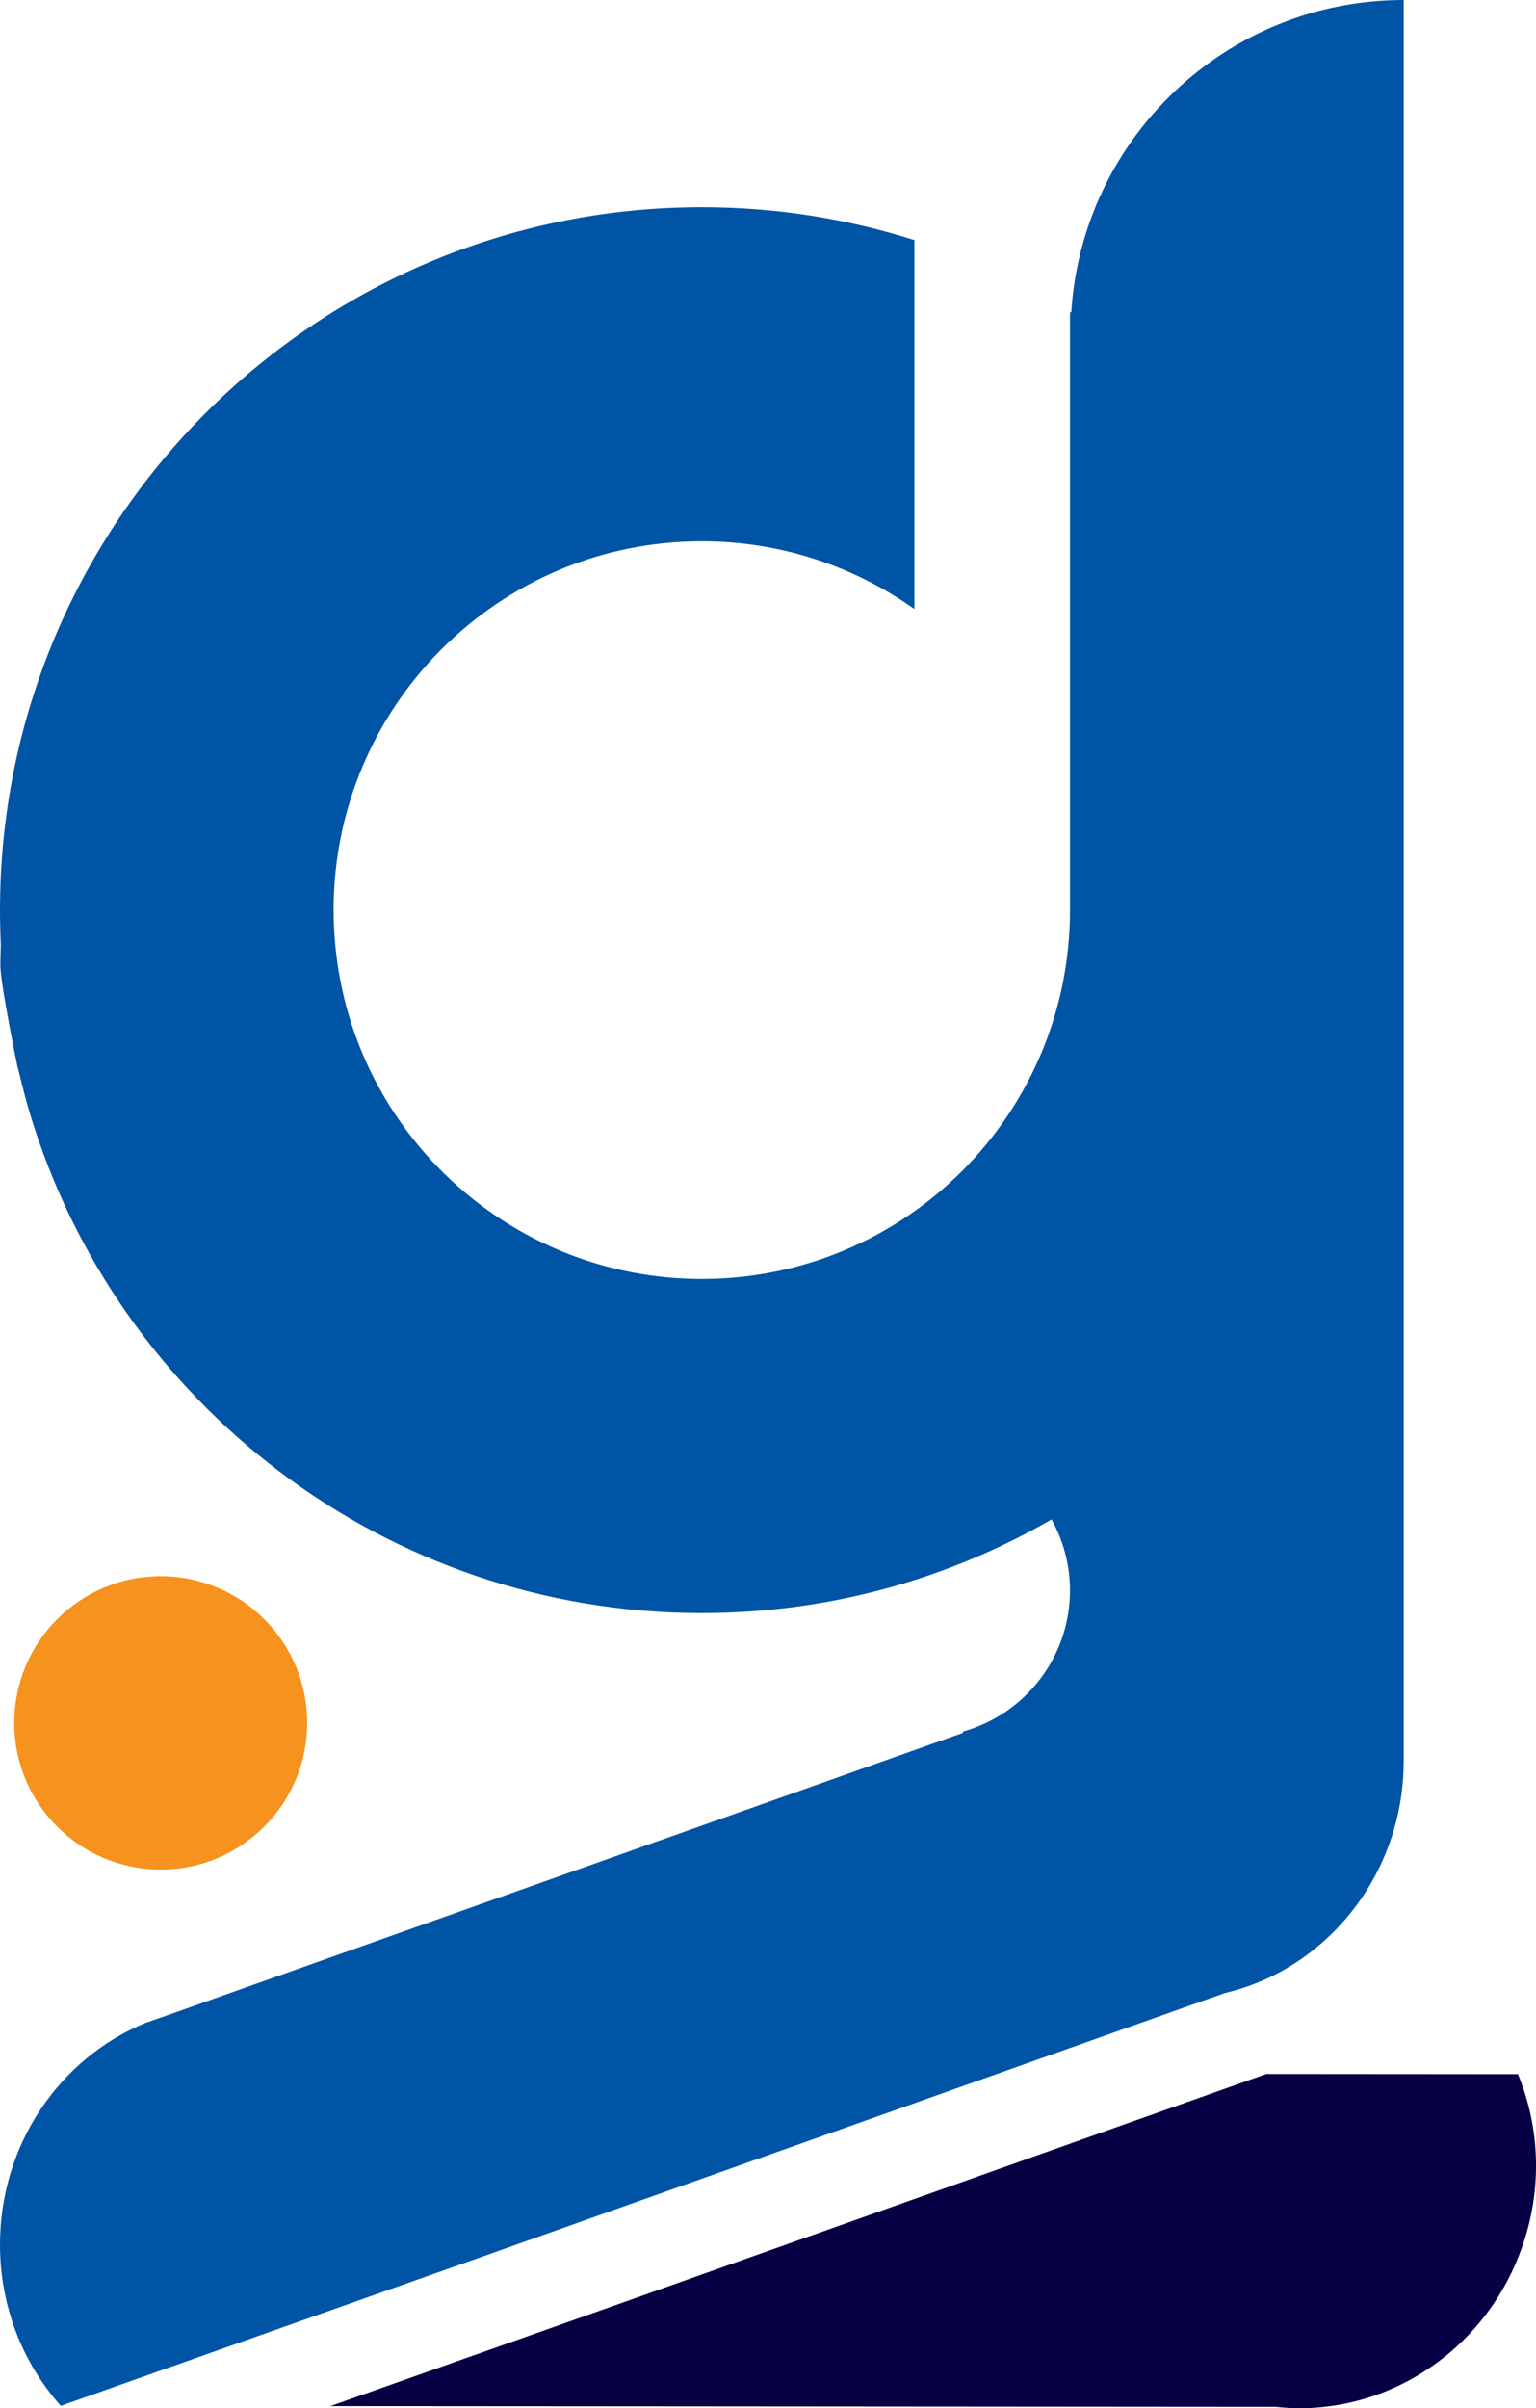
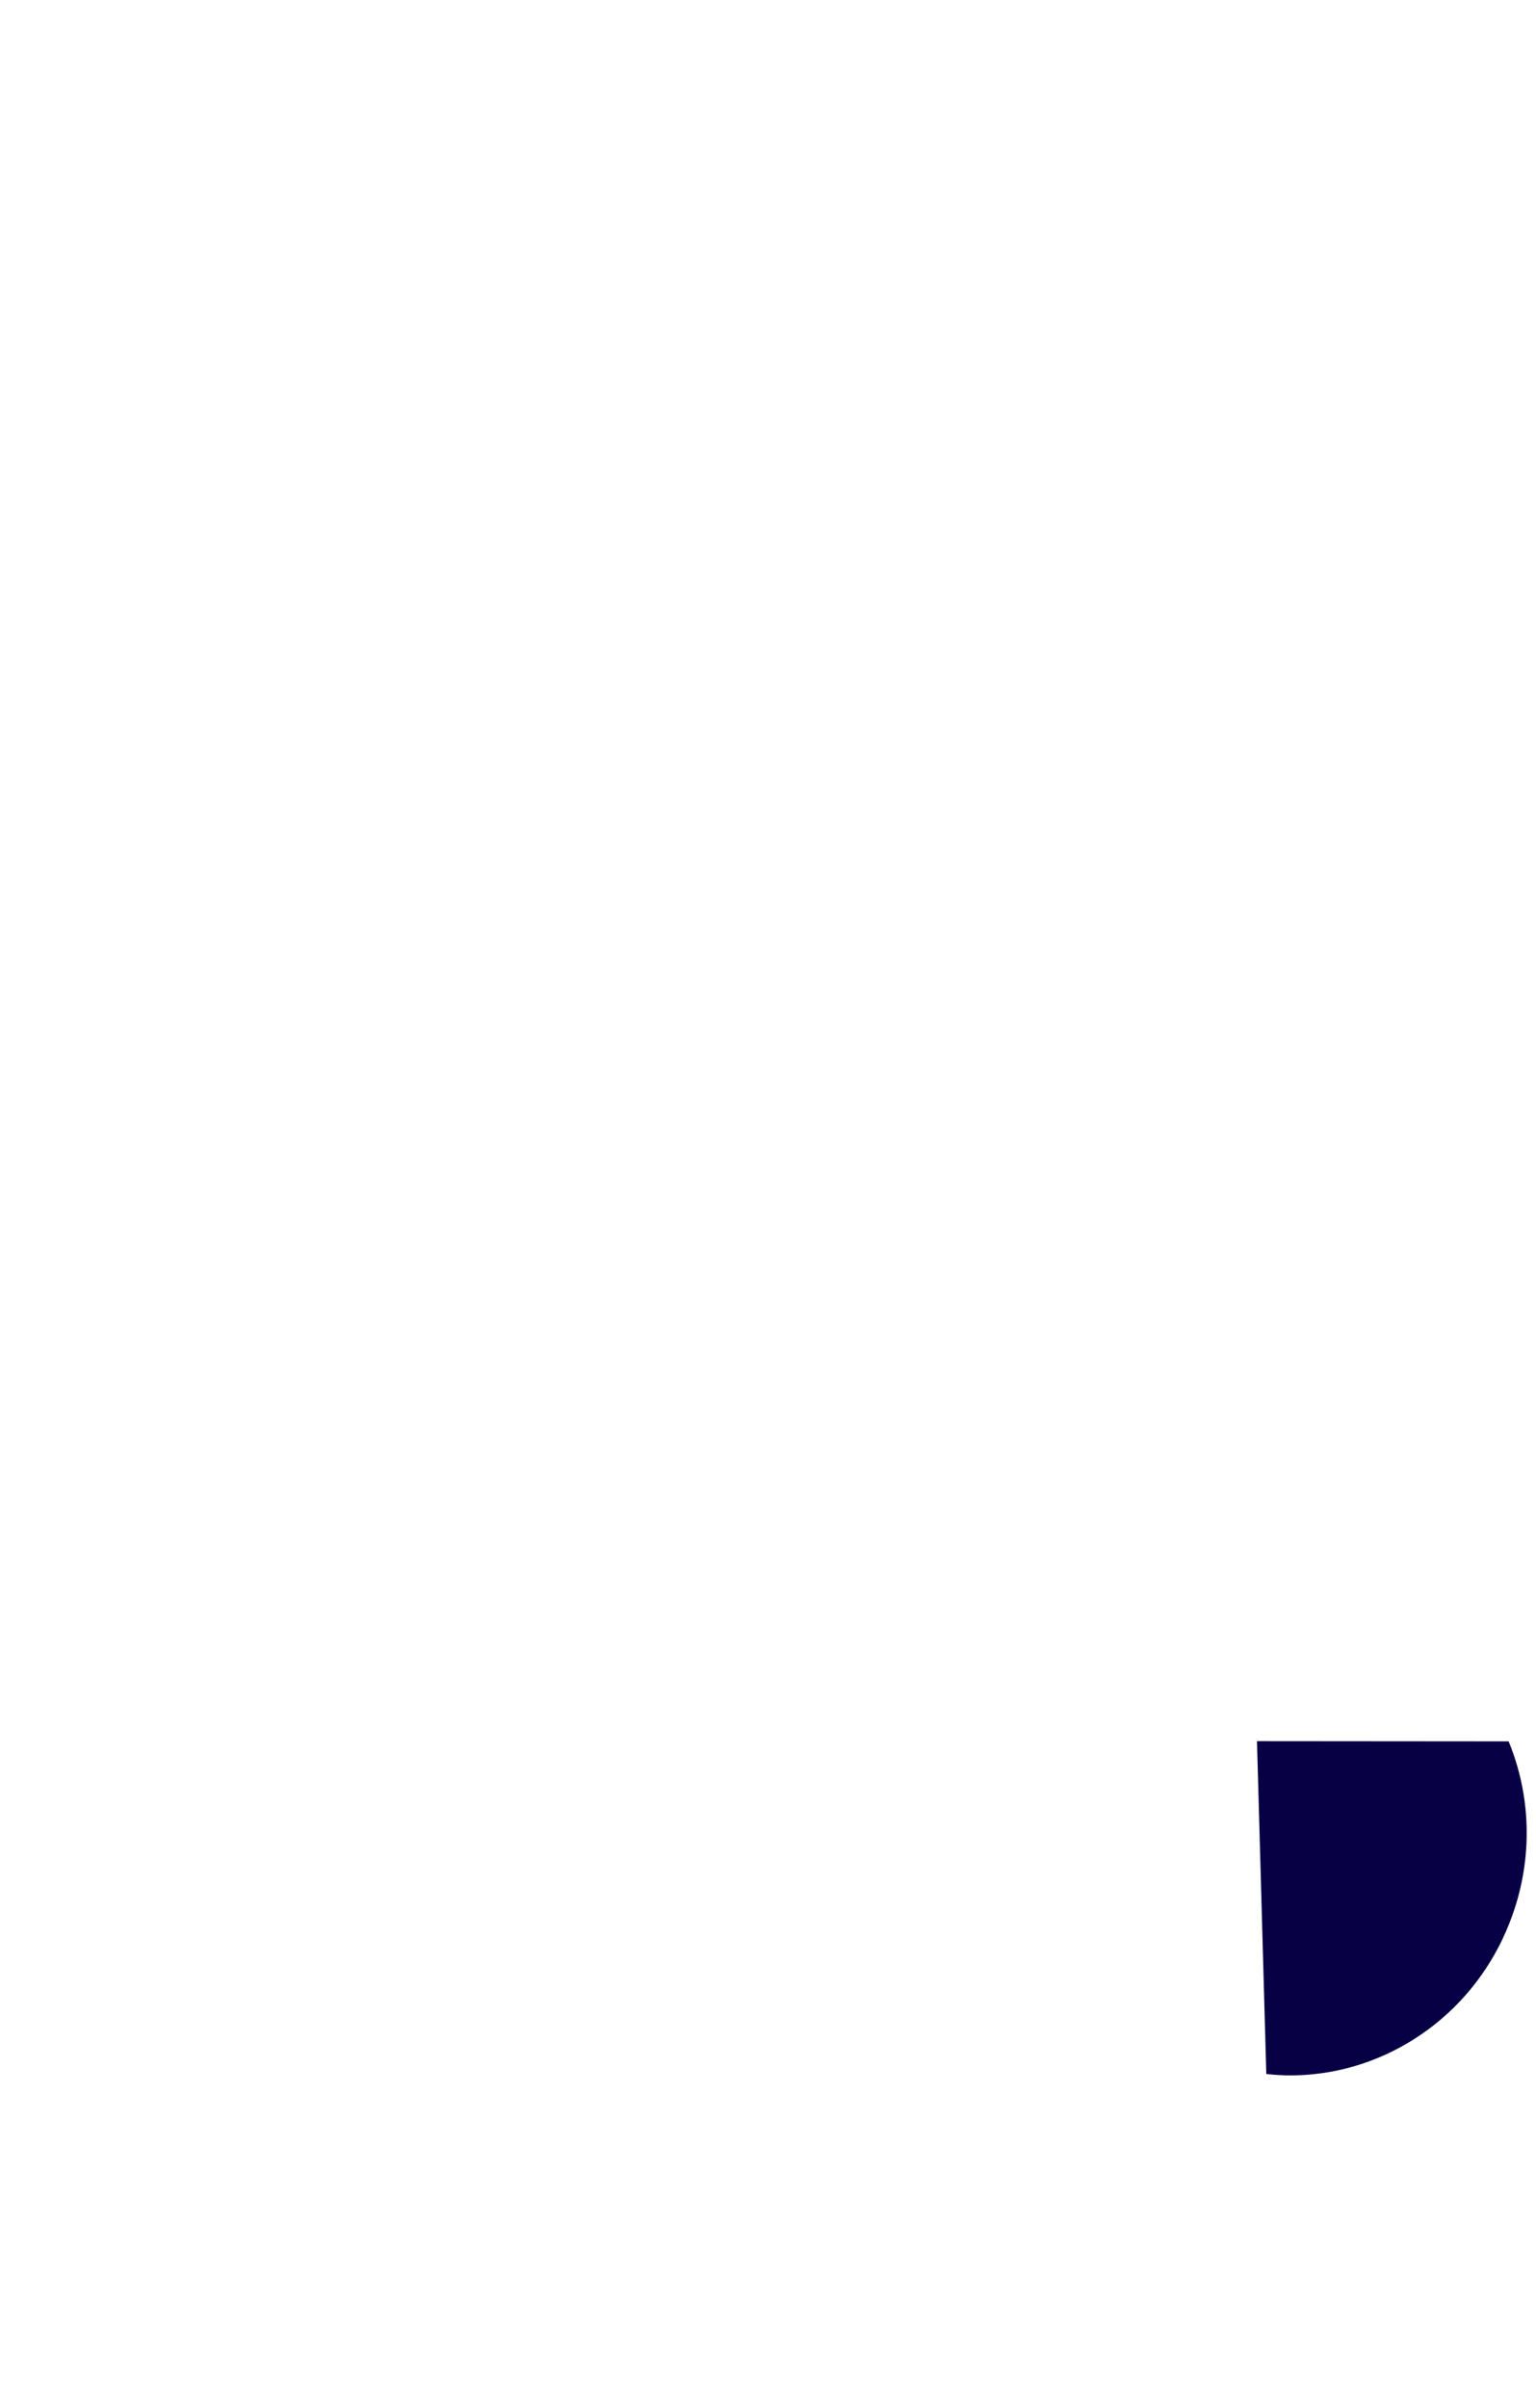
<svg xmlns="http://www.w3.org/2000/svg" id="Camada_2" data-name="Camada 2" viewBox="0 0 230.6 361.34">
  <defs>
    <style>
      .cls-1 {
        fill: #f6921e;
      }

      .cls-2 {
        fill: #070045;
      }

      .cls-3 {
        fill: #0054a5;
      }
    </style>
  </defs>
  <g id="Camada_2-2" data-name="Camada 2">
    <g>
-       <path class="cls-2" d="M190.11,311.19l-98.91,35.11-41.6,14.72,42.81.03,99.1.08c2.47.28,4.93.28,7.35,0,13-1.42,24.84-10.35,29.61-23.87,3.15-8.87,2.69-18.11-.58-26.04l-37.78-.03h0Z" />
-       <path class="cls-1" d="M46.11,258.51c0,12.15-9.84,22.01-21.98,22.01s-21.99-9.86-21.99-22.01,9.84-22.01,21.99-22.01,21.98,9.85,21.98,22.01Z" />
-       <path class="cls-3" d="M160.83,46.89c-.07-.04-.12-.08-.19-.11v89.78c0,30.56-24.74,55.34-55.28,55.34-24.73,0-45.68-16.28-52.74-38.72-.54-1.75-1.01-3.52-1.38-5.34-.41-1.94-.7-3.94-.9-5.96-.16-1.75-.26-3.53-.26-5.32,0-30.57,24.75-55.35,55.28-55.35,11.9,0,22.89,3.78,31.92,10.17v-55.35c-10.07-3.21-20.79-4.94-31.92-4.94C47.17,31.09,0,78.31,0,136.57c0,1.78.05,3.56.13,5.32-.05,1.04-.07,2.07-.08,3.12.1,1.77.67,5.16,1.25,8.27.2,1.1.39,2.15.59,3.09.18.97.36,1.84.49,2.47.15.76.25,1.22.25,1.22l.2.74c.52,2.15,1.06,4.3,1.7,6.4,13.11,43.3,53.28,74.83,100.82,74.83,19.14,0,37.06-5.12,52.52-14.05,1.75,3.16,2.77,6.78,2.77,10.64,0,10.1-6.8,18.59-16.07,21.19v.2l-2.77.98-116.84,41.45-3.17,1.11c-12.77,5.25-21.79,18.15-21.79,33.24,0,9.33,3.46,17.84,9.13,24.19l59.8-21.15,114.91-40.77c2.42-.58,4.74-1.4,6.93-2.45,11.78-5.7,19.97-18.06,19.97-32.42V0c-26.56,0-48.28,20.72-49.91,46.89Z" />
+       <path class="cls-2" d="M190.11,311.19c2.47.28,4.93.28,7.35,0,13-1.42,24.84-10.35,29.61-23.87,3.15-8.87,2.69-18.11-.58-26.04l-37.78-.03h0Z" />
    </g>
  </g>
</svg>